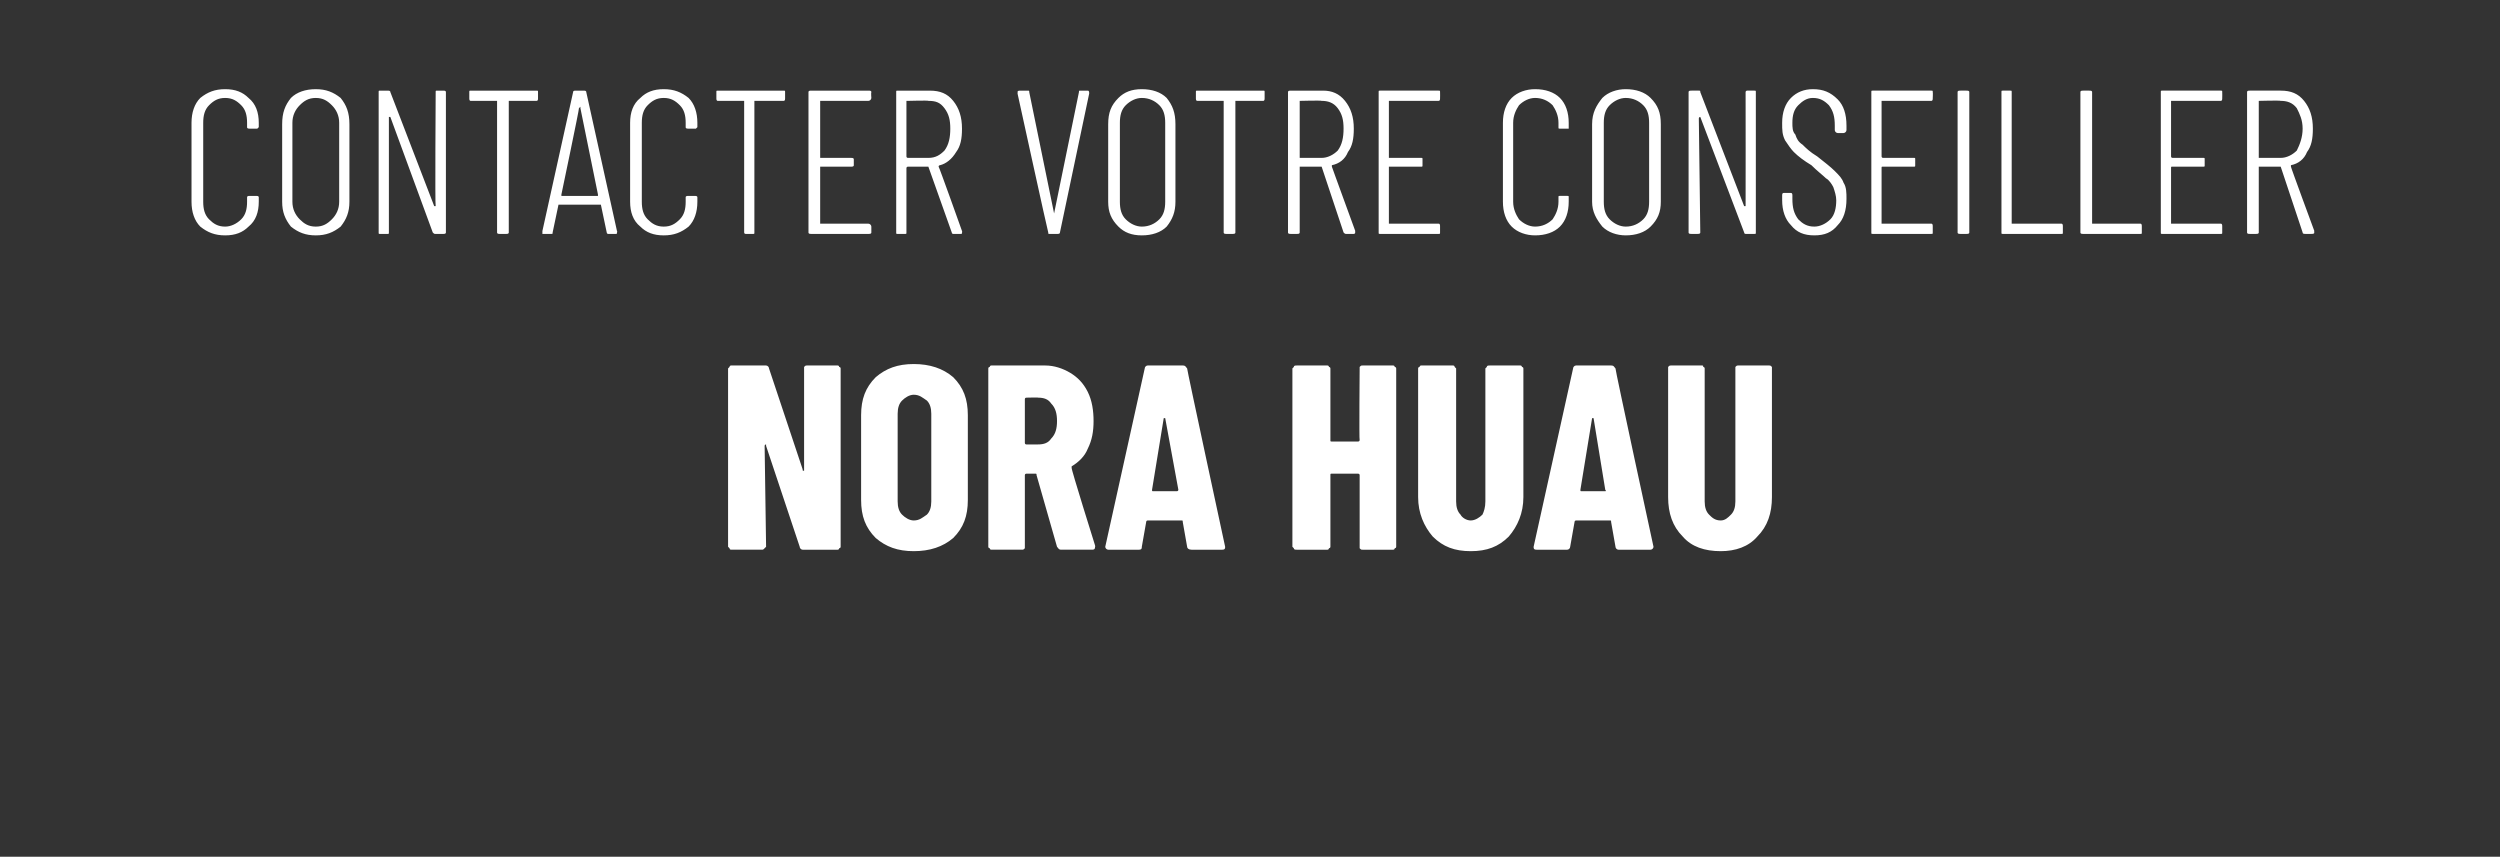
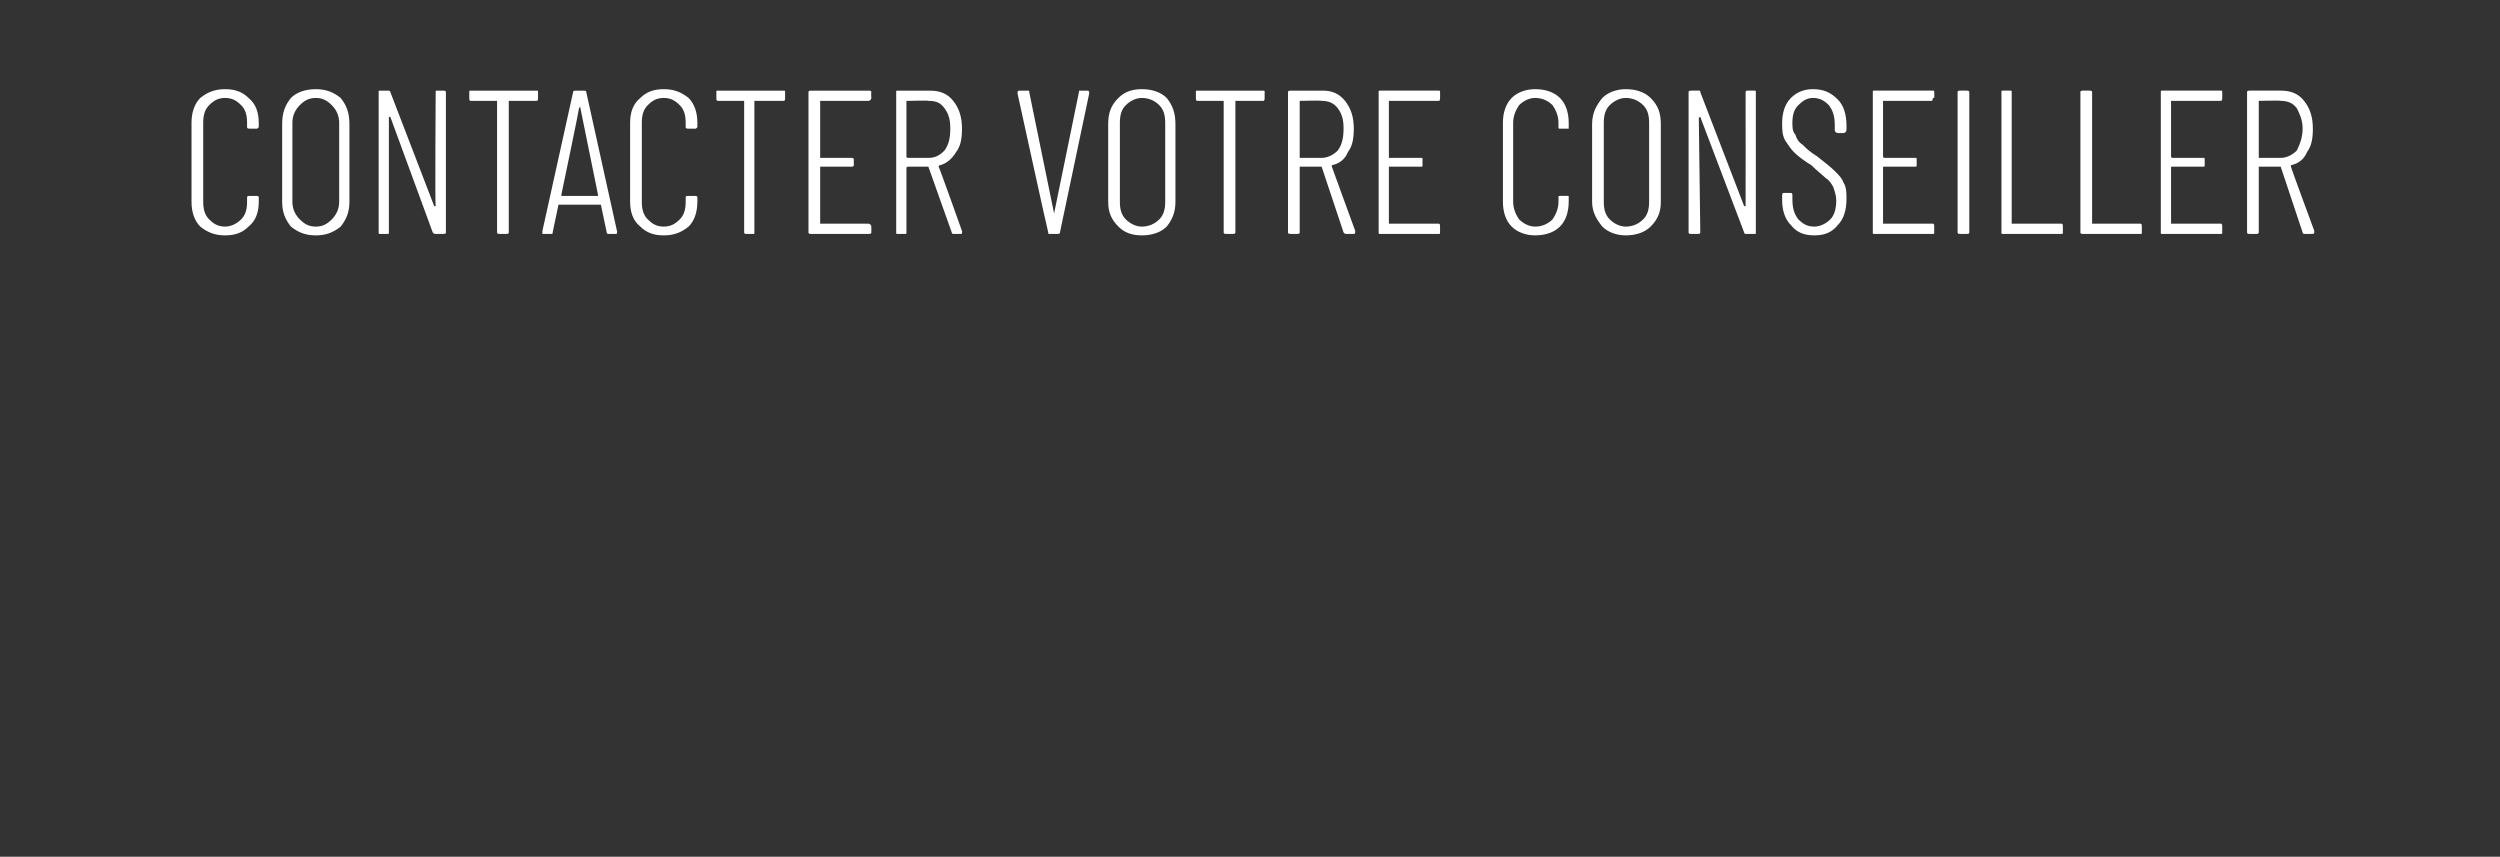
<svg xmlns="http://www.w3.org/2000/svg" version="1.1" width="171px" height="58.6px" viewBox="0 -2 171 58.6" style="top:-2px">
  <rect x="0" y="-2" width="171" height="58.6" fill="#333333" stroke="none" />
  <desc>contacter votre conseiller NORA HUAU</desc>
  <defs />
  <g id="Polygon64338">
-     <path d="m55 23.2c0 0 0-.1 0-.1c.1-.1.1-.1.2-.1c0 0 2.1 0 2.1 0c0 0 .1 0 .1.1c.1 0 .1.1.1.1c0 0 0 12.2 0 12.2c0 0 0 .1-.1.1c0 .1-.1.1-.1.1c0 0-2.4 0-2.4 0c-.1 0-.2-.1-.2-.2c0 0-2.3-6.9-2.3-6.9c0-.1 0-.1 0-.1c0 0-.1 0-.1.1c0 0 .1 6.9.1 6.9c0 0-.1.1-.1.1c-.1.1-.1.1-.2.1c0 0-2.1 0-2.1 0c0 0-.1 0-.1-.1c0 0-.1-.1-.1-.1c0 0 0-12.2 0-12.2c0 0 .1-.1.1-.1c0-.1.1-.1.1-.1c0 0 2.4 0 2.4 0c.1 0 .2.1.2.2c0 0 2.3 6.9 2.3 6.9c0 .1 0 .1.1.1c0 0 0 0 0-.1c0 .03 0-6.9 0-6.9c0 0-.02.02 0 0zm7.5 12.5c-1.1 0-1.9-.3-2.6-.9c-.7-.7-1-1.5-1-2.6c0 0 0-5.8 0-5.8c0-1.1.3-1.9 1-2.6c.7-.6 1.5-.9 2.6-.9c1.1 0 2 .3 2.7.9c.7.7 1 1.5 1 2.6c0 0 0 5.8 0 5.8c0 1.1-.3 1.9-1 2.6c-.7.6-1.6.9-2.7.9c0 0 0 0 0 0zm0-2.1c.4 0 .6-.2.9-.4c.2-.2.3-.5.3-.9c0 0 0-6 0-6c0-.4-.1-.7-.3-.9c-.3-.2-.5-.4-.9-.4c-.3 0-.6.2-.8.4c-.2.2-.3.5-.3.9c0 0 0 6 0 6c0 .4.1.7.3.9c.2.2.5.4.8.4c0 0 0 0 0 0zm10.1 2c-.2 0-.2-.1-.3-.2c0 0-1.4-4.9-1.4-4.9c0-.1 0-.1-.1-.1c0 0-.6 0-.6 0c0 0-.1 0-.1.1c0 0 0 4.9 0 4.9c0 0 0 .1 0 .1c-.1.1-.1.1-.2.1c0 0-2.1 0-2.1 0c0 0-.1 0-.1-.1c-.1 0-.1-.1-.1-.1c0 0 0-12.2 0-12.2c0 0 0-.1.1-.1c0-.1.1-.1.1-.1c0 0 3.7 0 3.7 0c.6 0 1.2.2 1.7.5c.5.3.9.7 1.2 1.3c.3.6.4 1.3.4 2c0 .7-.1 1.3-.4 1.9c-.2.5-.6.9-1.1 1.2c0 0 0 .1 0 .1c-.1 0-.1 0 0 0c-.05.04 1.6 5.3 1.6 5.3c0 0 .03.12 0 .1c0 .1 0 .2-.2.2c.03 0-2.1 0-2.1 0c0 0-.03 0 0 0zm-2.4-10.4c0 0-.1 0-.1.1c0 0 0 3 0 3c0 .1.1.1.1.1c0 0 .8 0 .8 0c.4 0 .7-.1.9-.4c.3-.3.4-.7.4-1.2c0-.5-.1-.9-.4-1.2c-.2-.3-.5-.4-.9-.4c.04-.02-.8 0-.8 0c0 0 .03-.02 0 0zm11.3 10.4c-.2 0-.3-.1-.3-.2c0 0-.3-1.7-.3-1.7c0-.1 0-.1-.1-.1c0 0-2.3 0-2.3 0c0 0-.1 0-.1.1c0 0-.3 1.7-.3 1.7c0 .1 0 .2-.2.2c0 0-2.1 0-2.1 0c-.1 0-.2-.1-.2-.2c0 0 2.7-12.2 2.7-12.2c0-.1.1-.2.2-.2c0 0 2.4 0 2.4 0c.2 0 .2.1.3.2c-.03 0 2.6 12.2 2.6 12.2c0 0 .02.04 0 0c0 .1 0 .2-.2.2c.02 0-2.1 0-2.1 0c0 0-.04 0 0 0zm-2.7-4.1c0 .1 0 .1.1.1c0 0 1.6 0 1.6 0c0 0 .1 0 .1-.1c0 0-.9-4.9-.9-4.9c0 0 0 0 0 0c-.1 0-.1 0-.1 0c0 .02-.8 4.9-.8 4.9c0 0 0 .03 0 0zm14.2-8.3c0 0 0-.1 0-.1c.1-.1.1-.1.2-.1c0 0 2.1 0 2.1 0c0 0 .1 0 .1.1c.1 0 .1.1.1.1c0 0 0 12.2 0 12.2c0 0 0 .1-.1.1c0 .1-.1.1-.1.1c0 0-2.1 0-2.1 0c-.1 0-.1 0-.2-.1c0 0 0-.1 0-.1c0 0 0-4.9 0-4.9c0-.1-.1-.1-.1-.1c0 0-1.8 0-1.8 0c-.1 0-.1 0-.1.1c0 0 0 4.9 0 4.9c0 0 0 .1-.1.1c0 .1-.1.1-.1.1c0 0-2.1 0-2.1 0c-.1 0-.2 0-.2-.1c0 0-.1-.1-.1-.1c0 0 0-12.2 0-12.2c0 0 .1-.1.1-.1c0-.1.1-.1.2-.1c0 0 2.1 0 2.1 0c0 0 .1 0 .1.1c.1 0 .1.1.1.1c0 0 0 4.9 0 4.9c0 .1 0 .1.1.1c0 0 1.8 0 1.8 0c0 0 .1 0 .1-.1c-.04.01 0-4.9 0-4.9c0 0-.04.02 0 0zm7.6 12.5c-1.1 0-1.9-.3-2.6-1c-.6-.7-1-1.6-1-2.7c0 0 0-8.8 0-8.8c0 0 0-.1.1-.1c0-.1.1-.1.1-.1c0 0 2.2 0 2.2 0c0 0 .1 0 .1.1c0 0 .1.1.1.1c0 0 0 9.1 0 9.1c0 .4.1.7.3.9c.1.2.4.4.7.4c.3 0 .6-.2.8-.4c.1-.2.2-.5.2-.9c0 0 0-9.1 0-9.1c0 0 .1-.1.1-.1c0-.1.1-.1.2-.1c0 0 2.1 0 2.1 0c0 0 .1 0 .1.1c.1 0 .1.1.1.1c0 0 0 8.8 0 8.8c0 1.1-.4 2-1 2.7c-.7.7-1.5 1-2.6 1c0 0 0 0 0 0zm10.1-.1c-.1 0-.2-.1-.2-.2c0 0-.3-1.7-.3-1.7c0-.1 0-.1-.1-.1c0 0-2.3 0-2.3 0c0 0-.1 0-.1.1c0 0-.3 1.7-.3 1.7c0 .1-.1.2-.2.2c0 0-2.1 0-2.1 0c-.2 0-.2-.1-.2-.2c0 0 2.7-12.2 2.7-12.2c0-.1.1-.2.2-.2c0 0 2.4 0 2.4 0c.2 0 .2.1.3.2c-.04 0 2.6 12.2 2.6 12.2c0 0 0 .04 0 0c0 .1-.1.2-.2.2c0 0-2.2 0-2.2 0c0 0 .04 0 0 0zm-2.6-4.1c0 .1 0 .1.1.1c0 0 1.6 0 1.6 0c0 0 .1 0 0-.1c0 0-.8-4.9-.8-4.9c0 0 0 0-.1 0c0 0 0 0 0 0c-.01.02-.8 4.9-.8 4.9c0 0-.02.03 0 0zm9.6 4.2c-1.1 0-2-.3-2.6-1c-.7-.7-1-1.6-1-2.7c0 0 0-8.8 0-8.8c0 0 0-.1 0-.1c.1-.1.1-.1.2-.1c0 0 2.1 0 2.1 0c.1 0 .1 0 .1.1c.1 0 .1.1.1.1c0 0 0 9.1 0 9.1c0 .4.1.7.3.9c.2.2.4.4.8.4c.3 0 .5-.2.7-.4c.2-.2.3-.5.3-.9c0 0 0-9.1 0-9.1c0 0 0-.1 0-.1c.1-.1.1-.1.2-.1c0 0 2.1 0 2.1 0c.1 0 .1 0 .2.1c0 0 0 .1 0 .1c0 0 0 8.8 0 8.8c0 1.1-.3 2-1 2.7c-.6.7-1.5 1-2.5 1c0 0 0 0 0 0z" stroke="none" fill="#fff" />
-   </g>
+     </g>
  <g id="Polygon64337">
-     <path d="m15.4 14.1c-.7 0-1.2-.2-1.7-.6c-.4-.4-.6-1-.6-1.7c0 0 0-5.4 0-5.4c0-.7.2-1.3.6-1.7c.5-.4 1-.6 1.7-.6c.7 0 1.2.2 1.6.6c.5.4.7 1 .7 1.7c0 0 0 .3 0 .3c0 0 0 0-.1.1c0 0 0 0-.1 0c0 0-.4 0-.4 0c-.1 0-.2 0-.2-.1c0 0 0-.3 0-.3c0-.5-.1-.9-.4-1.2c-.3-.3-.6-.5-1.1-.5c-.5 0-.8.2-1.1.5c-.3.3-.4.7-.4 1.2c0 0 0 5.4 0 5.4c0 .5.1.9.4 1.2c.3.3.6.5 1.1.5c.4 0 .8-.2 1.1-.5c.3-.3.4-.7.4-1.2c0 0 0-.3 0-.3c0-.1.1-.1.2-.1c0 0 .4 0 .4 0c.1 0 .2 0 .2.1c0 0 0 .3 0 .3c0 .7-.2 1.3-.7 1.7c-.4.4-.9.6-1.6.6c0 0 0 0 0 0zm6.2 0c-.7 0-1.2-.2-1.7-.6c-.4-.5-.6-1-.6-1.7c0 0 0-5.3 0-5.3c0-.8.2-1.3.6-1.8c.4-.4 1-.6 1.7-.6c.7 0 1.2.2 1.7.6c.4.5.6 1 .6 1.8c0 0 0 5.3 0 5.3c0 .7-.2 1.2-.6 1.7c-.5.4-1 .6-1.7.6c0 0 0 0 0 0zm0-.6c.5 0 .8-.2 1.1-.5c.3-.3.5-.7.5-1.2c0 0 0-5.4 0-5.4c0-.5-.2-.9-.5-1.2c-.3-.3-.6-.5-1.1-.5c-.5 0-.8.2-1.1.5c-.3.3-.5.7-.5 1.2c0 0 0 5.4 0 5.4c0 .5.2.9.5 1.2c.3.3.6.5 1.1.5c0 0 0 0 0 0zm8.2-9.2c0-.1 0-.1.1-.1c0 0 .4 0 .4 0c.1 0 .2 0 .2.1c0 0 0 9.6 0 9.6c0 .1-.1.1-.2.1c0 0-.5 0-.5 0c-.1 0-.1 0-.2-.1c0 0-2.9-7.9-2.9-7.9c-.1 0-.1 0-.1 0c0 0 0 0 0 .1c0 0 0 7.8 0 7.8c0 .1 0 .1-.1.1c0 0-.5 0-.5 0c-.1 0-.1 0-.1-.1c0 0 0-9.6 0-9.6c0-.1 0-.1.1-.1c0 0 .5 0 .5 0c.1 0 .2 0 .2.1c0 0 3 7.8 3 7.8c0 0 0 0 0 0c0 0 .1 0 .1 0c-.05 0 0-7.8 0-7.8c0 0-.05.04 0 0zm6.9-.1c.1 0 .1 0 .1.1c0 0 0 .4 0 .4c0 .1 0 .2-.1.2c0 0-1.9 0-1.9 0c0 0 0 0 0 0c0 0 0 9 0 9c0 .1-.1.1-.2.1c0 0-.4 0-.4 0c-.1 0-.2 0-.2-.1c0 0 0-9 0-9c0 0 0 0 0 0c0 0-1.8 0-1.8 0c-.1 0-.1-.1-.1-.2c0 0 0-.4 0-.4c0-.1 0-.1.1-.1c.03 0 4.5 0 4.5 0c0 0 0 0 0 0zm4.9 9.8c0 0-.1 0-.1-.1c0 0-.4-1.9-.4-1.9c0 0 0 0 0 0c0 0 0 0-.1 0c0 0-2.7 0-2.7 0c0 0 0 0-.1 0c0 0 0 0 0 0c0 0-.4 1.9-.4 1.9c0 .1 0 .1-.1.1c0 0-.5 0-.5 0c0 0-.1 0-.1 0c0-.1 0-.1 0-.2c0 0 2.1-9.5 2.1-9.5c0-.1.1-.1.2-.1c0 0 .5 0 .5 0c.1 0 .2 0 .2.1c0 .03 2.1 9.5 2.1 9.5c0 0 .04.07 0 .1c0 .1 0 .1-.1.1c.02 0-.5 0-.5 0c0 0 .04 0 0 0zm-3.2-2.7c0 0 0 .1 0 .1c0 0 2.5 0 2.5 0c0 0 0-.1 0-.1c0 0-1.2-5.9-1.2-5.9c0 0 0-.1 0-.1c0 0-.1.1-.1.1c.04-.01-1.2 5.9-1.2 5.9c0 0-.02.01 0 0zm7 2.8c-.7 0-1.2-.2-1.6-.6c-.5-.4-.7-1-.7-1.7c0 0 0-5.4 0-5.4c0-.7.2-1.3.7-1.7c.4-.4.9-.6 1.6-.6c.7 0 1.2.2 1.7.6c.4.4.6 1 .6 1.7c0 0 0 .3 0 .3c0 0 0 0-.1.1c0 0 0 0-.1 0c0 0-.4 0-.4 0c-.1 0-.2 0-.2-.1c0 0 0-.3 0-.3c0-.5-.1-.9-.4-1.2c-.3-.3-.6-.5-1.1-.5c-.5 0-.8.2-1.1.5c-.3.3-.4.7-.4 1.2c0 0 0 5.4 0 5.4c0 .5.1.9.4 1.2c.3.3.6.5 1.1.5c.5 0 .8-.2 1.1-.5c.3-.3.4-.7.4-1.2c0 0 0-.3 0-.3c0-.1.1-.1.2-.1c0 0 .4 0 .4 0c.1 0 .2 0 .2.1c0 0 0 .3 0 .3c0 .7-.2 1.3-.6 1.7c-.5.4-1 .6-1.7.6c0 0 0 0 0 0zm8.2-9.9c.1 0 .1 0 .1.1c0 0 0 .4 0 .4c0 .1 0 .2-.1.2c0 0-1.9 0-1.9 0c0 0-.1 0-.1 0c0 0 0 9 0 9c0 .1 0 .1-.1.1c0 0-.5 0-.5 0c0 0-.1 0-.1-.1c0 0 0-9 0-9c0 0 0 0 0 0c0 0-1.8 0-1.8 0c-.1 0-.1-.1-.1-.2c0 0 0-.4 0-.4c0-.1 0-.1.1-.1c0 0 4.5 0 4.5 0c0 0-.03 0 0 0zm6 .5c0 .1-.1.2-.2.2c0 0-3.3 0-3.3 0c0 0 0 0 0 0c0 0 0 3.8 0 3.8c0 0 0 .1 0 .1c0 0 2.1 0 2.1 0c.1 0 .2 0 .2.1c0 0 0 .4 0 .4c0 .1-.1.1-.2.1c0 0-2.1 0-2.1 0c0 0 0 0 0 .1c0 0 0 3.8 0 3.8c0 0 0 0 0 0c0 0 3.3 0 3.3 0c.1 0 .2.1.2.2c0 0 0 .4 0 .4c0 .1-.1.1-.2.1c0 0-3.9 0-3.9 0c-.1 0-.2 0-.2-.1c0 0 0-9.6 0-9.6c0-.1.1-.1.2-.1c0 0 3.9 0 3.9 0c.1 0 .2 0 .2.1c-.03.04 0 .4 0 .4c0 0-.03.02 0 0zm5.6 9.3c0 0-.1 0-.1-.1c0 0-1.6-4.5-1.6-4.5c0 0 0 0 0 0c0 0-1.4 0-1.4 0c0 0-.1 0-.1.1c0 0 0 4.4 0 4.4c0 .1 0 .1-.1.1c0 0-.5 0-.5 0c-.1 0-.1 0-.1-.1c0 0 0-9.6 0-9.6c0-.1 0-.1.1-.1c0 0 2.2 0 2.2 0c.7 0 1.2.2 1.6.7c.4.5.6 1.1.6 1.9c0 .7-.1 1.2-.4 1.6c-.3.5-.7.8-1.1.9c-.1 0-.1.1-.1.1c.03-.01 1.6 4.4 1.6 4.4c0 0 .03.1 0 .1c0 .1 0 .1-.1.1c0 0-.5 0-.5 0c0 0 .04 0 0 0zm-3.1-9.1c0 0-.1 0-.1 0c0 0 0 3.8 0 3.8c0 .1.1.1.1.1c0 0 1.4 0 1.4 0c.5 0 .8-.2 1.1-.5c.3-.4.4-.9.4-1.5c0-.6-.1-1-.4-1.4c-.3-.4-.6-.5-1.1-.5c.02-.04-1.4 0-1.4 0c0 0-.01-.04 0 0zm9.7 9.1c-.1 0-.1 0-.1-.1c-.03-.03-2.1-9.5-2.1-9.5c0 0 .02-.07 0-.1c0-.1.1-.1.2-.1c0 0 .5 0 .5 0c.1 0 .1 0 .1.1c0 0 1.7 8.3 1.7 8.3c0 0 0 0 0 0c0 0 0 0 0 0c0 0 1.7-8.3 1.7-8.3c0-.1 0-.1.1-.1c0 0 .5 0 .5 0c.1 0 .1.1.1.2c0 0-2 9.5-2 9.5c0 .1-.1.1-.2.1c.04 0-.5 0-.5 0c0 0 .02 0 0 0zm6.3.1c-.7 0-1.2-.2-1.6-.6c-.5-.5-.7-1-.7-1.7c0 0 0-5.3 0-5.3c0-.8.2-1.3.7-1.8c.4-.4.9-.6 1.6-.6c.7 0 1.3.2 1.7.6c.4.5.6 1 .6 1.8c0 0 0 5.3 0 5.3c0 .7-.2 1.2-.6 1.7c-.4.4-1 .6-1.7.6c0 0 0 0 0 0zm0-.6c.5 0 .9-.2 1.2-.5c.3-.3.4-.7.4-1.2c0 0 0-5.4 0-5.4c0-.5-.1-.9-.4-1.2c-.3-.3-.7-.5-1.2-.5c-.4 0-.8.2-1.1.5c-.3.3-.4.7-.4 1.2c0 0 0 5.4 0 5.4c0 .5.1.9.4 1.2c.3.3.7.5 1.1.5c0 0 0 0 0 0zm8.3-9.3c.1 0 .1 0 .1.1c0 0 0 .4 0 .4c0 .1 0 .2-.1.2c0 0-1.9 0-1.9 0c0 0 0 0 0 0c0 0 0 9 0 9c0 .1-.1.1-.2.1c0 0-.4 0-.4 0c-.1 0-.2 0-.2-.1c0 0 0-9 0-9c0 0 0 0 0 0c0 0-1.8 0-1.8 0c-.1 0-.1-.1-.1-.2c0 0 0-.4 0-.4c0-.1 0-.1.1-.1c.03 0 4.5 0 4.5 0c0 0 0 0 0 0zm5.7 9.8c-.1 0-.1 0-.2-.1c0 0-1.5-4.5-1.5-4.5c0 0 0 0-.1 0c0 0-1.4 0-1.4 0c0 0 0 0 0 .1c0 0 0 4.4 0 4.4c0 .1-.1.1-.2.1c0 0-.4 0-.4 0c-.1 0-.2 0-.2-.1c0 0 0-9.6 0-9.6c0-.1.1-.1.2-.1c0 0 2.2 0 2.2 0c.6 0 1.1.2 1.5.7c.4.5.6 1.1.6 1.9c0 .7-.1 1.2-.4 1.6c-.2.5-.6.8-1.1.9c0 0 0 .1 0 .1c-.01-.01 1.6 4.4 1.6 4.4c0 0-.02.1 0 .1c0 .1-.1.1-.1.1c-.04 0-.5 0-.5 0c0 0-.01 0 0 0zm-3.2-9.1c0 0 0 0 0 0c0 0 0 3.8 0 3.8c0 .1 0 .1 0 .1c0 0 1.5 0 1.5 0c.4 0 .8-.2 1.1-.5c.3-.4.4-.9.4-1.5c0-.6-.1-1-.4-1.4c-.3-.4-.7-.5-1.1-.5c-.03-.04-1.5 0-1.5 0c0 0 .04-.04 0 0zm9.6-.2c0 .1 0 .2-.1.2c0 0-3.4 0-3.4 0c0 0 0 0 0 0c0 0 0 3.8 0 3.8c0 0 0 .1 0 .1c0 0 2.2 0 2.2 0c.1 0 .1 0 .1.1c0 0 0 .4 0 .4c0 .1 0 .1-.1.1c0 0-2.2 0-2.2 0c0 0 0 0 0 .1c0 0 0 3.8 0 3.8c0 0 0 0 0 0c0 0 3.4 0 3.4 0c.1 0 .1.1.1.2c0 0 0 .4 0 .4c0 .1 0 .1-.1.1c0 0-4 0-4 0c-.1 0-.1 0-.1-.1c0 0 0-9.6 0-9.6c0-.1 0-.1.1-.1c0 0 4 0 4 0c.1 0 .1 0 .1.1c.01.04 0 .4 0 .4c0 0 .01.02 0 0zm6.5 9.4c-.6 0-1.2-.2-1.6-.6c-.4-.4-.6-1-.6-1.7c0 0 0-5.4 0-5.4c0-.7.2-1.3.6-1.7c.4-.4 1-.6 1.6-.6c.7 0 1.3.2 1.7.6c.4.4.6 1 .6 1.7c0 0 0 .3 0 .3c0 0 0 0 0 .1c0 0-.1 0-.1 0c0 0-.5 0-.5 0c-.1 0-.1 0-.1-.1c0 0 0-.3 0-.3c0-.5-.2-.9-.4-1.2c-.3-.3-.7-.5-1.2-.5c-.4 0-.8.2-1.1.5c-.2.3-.4.7-.4 1.2c0 0 0 5.4 0 5.4c0 .5.2.9.4 1.2c.3.3.7.5 1.1.5c.5 0 .9-.2 1.2-.5c.2-.3.4-.7.4-1.2c0 0 0-.3 0-.3c0-.1 0-.1.1-.1c0 0 .5 0 .5 0c.1 0 .1 0 .1.1c0 0 0 .3 0 .3c0 .7-.2 1.3-.6 1.7c-.4.4-1 .6-1.7.6c0 0 0 0 0 0zm6.2 0c-.6 0-1.2-.2-1.6-.6c-.4-.5-.7-1-.7-1.7c0 0 0-5.3 0-5.3c0-.8.3-1.3.7-1.8c.4-.4 1-.6 1.6-.6c.7 0 1.3.2 1.7.6c.5.5.7 1 .7 1.8c0 0 0 5.3 0 5.3c0 .7-.2 1.2-.7 1.7c-.4.4-1 .6-1.7.6c0 0 0 0 0 0zm0-.6c.5 0 .9-.2 1.2-.5c.3-.3.4-.7.4-1.2c0 0 0-5.4 0-5.4c0-.5-.1-.9-.4-1.2c-.3-.3-.7-.5-1.2-.5c-.4 0-.8.2-1.1.5c-.3.3-.4.7-.4 1.2c0 0 0 5.4 0 5.4c0 .5.1.9.4 1.2c.3.3.7.5 1.1.5c0 0 0 0 0 0zm8.2-9.2c0-.1.1-.1.1-.1c0 0 .5 0 .5 0c.1 0 .1 0 .1.1c0 0 0 9.6 0 9.6c0 .1 0 .1-.1.1c0 0-.6 0-.6 0c0 0-.1 0-.1-.1c0 0-3-7.9-3-7.9c0 0 0 0 0 0c0 0-.1 0-.1.1c0 0 .1 7.8.1 7.8c0 .1-.1.1-.2.1c0 0-.4 0-.4 0c-.1 0-.2 0-.2-.1c0 0 0-9.6 0-9.6c0-.1.1-.1.2-.1c0 0 .5 0 .5 0c.1 0 .1 0 .1.1c0 0 3 7.8 3 7.8c0 0 .1 0 .1 0c0 0 0 0 0 0c.01 0 0-7.8 0-7.8c0 0 .01.04 0 0zm4.7 9.8c-.7 0-1.2-.2-1.6-.7c-.4-.4-.6-1-.6-1.7c0 0 0-.3 0-.3c0-.1 0-.2.1-.2c0 0 .5 0 .5 0c.1 0 .1.1.1.2c0 0 0 .2 0 .2c0 .6.1 1 .4 1.4c.3.3.6.5 1.1.5c.4 0 .8-.2 1.1-.5c.3-.3.4-.8.4-1.3c0-.3-.1-.6-.2-.9c-.1-.2-.3-.5-.5-.6c-.2-.2-.6-.5-1-.9c-.5-.3-.9-.6-1.2-.9c-.2-.2-.4-.5-.6-.8c-.2-.4-.2-.7-.2-1.2c0-.7.2-1.3.6-1.7c.4-.4.9-.6 1.5-.6c.7 0 1.2.2 1.7.7c.4.4.6 1 .6 1.8c0 0 0 .3 0 .3c0 .1-.1.2-.2.2c0 0-.4 0-.4 0c-.1 0-.2-.1-.2-.2c0 0 0-.3 0-.3c0-.6-.1-1-.4-1.4c-.3-.3-.6-.5-1.1-.5c-.4 0-.7.2-1 .5c-.3.3-.4.7-.4 1.2c0 .3 0 .6.2.8c.1.3.2.5.5.7c.2.2.5.5 1 .8c.5.4.9.7 1.2 1c.3.3.5.5.6.8c.2.3.2.7.2 1.1c0 .8-.2 1.4-.6 1.8c-.4.5-.9.7-1.6.7c0 0 0 0 0 0zm8.1-9.4c0 .1 0 .2-.1.2c0 0-3.3 0-3.3 0c-.1 0-.1 0-.1 0c0 0 0 3.8 0 3.8c0 0 0 .1.1.1c0 0 2.1 0 2.1 0c.1 0 .1 0 .1.1c0 0 0 .4 0 .4c0 .1 0 .1-.1.1c0 0-2.1 0-2.1 0c-.1 0-.1 0-.1.1c0 0 0 3.8 0 3.8c0 0 0 0 .1 0c0 0 3.3 0 3.3 0c.1 0 .1.1.1.2c0 0 0 .4 0 .4c0 .1 0 .1-.1.1c0 0-4 0-4 0c-.1 0-.1 0-.1-.1c0 0 0-9.6 0-9.6c0-.1 0-.1.1-.1c0 0 4 0 4 0c.1 0 .1 0 .1.1c.02.04 0 .4 0 .4c0 0 .02.02 0 0zm1.9 9.3c-.1 0-.2 0-.2-.1c0 0 0-9.6 0-9.6c0-.1.1-.1.2-.1c0 0 .4 0 .4 0c.1 0 .2 0 .2.1c0 0 0 9.6 0 9.6c0 .1-.1.1-.2.1c.04 0-.4 0-.4 0c0 0-.02 0 0 0zm2.9 0c-.1 0-.1 0-.1-.1c0 0 0-9.6 0-9.6c0-.1 0-.1.1-.1c0 0 .5 0 .5 0c.1 0 .1 0 .1.1c0 0 0 9 0 9c0 0 .1 0 .1 0c0 0 3.3 0 3.3 0c.1 0 .1.1.1.2c0 0 0 .4 0 .4c0 .1 0 .1-.1.1c-.03 0-4 0-4 0c0 0 .03 0 0 0zm5.5 0c-.1 0-.2 0-.2-.1c0 0 0-9.6 0-9.6c0-.1.1-.1.2-.1c0 0 .4 0 .4 0c.1 0 .2 0 .2.1c0 0 0 9 0 9c0 0 0 0 0 0c0 0 3.3 0 3.3 0c.1 0 .1.1.1.2c0 0 0 .4 0 .4c0 .1 0 .1-.1.1c0 0-3.9 0-3.9 0c0 0-.03 0 0 0zm9.5-9.3c0 .1 0 .2-.1.2c0 0-3.3 0-3.3 0c-.1 0-.1 0-.1 0c0 0 0 3.8 0 3.8c0 0 0 .1.1.1c0 0 2.1 0 2.1 0c.1 0 .1 0 .1.1c0 0 0 .4 0 .4c0 .1 0 .1-.1.1c0 0-2.1 0-2.1 0c-.1 0-.1 0-.1.1c0 0 0 3.8 0 3.8c0 0 0 0 .1 0c0 0 3.3 0 3.3 0c.1 0 .1.1.1.2c0 0 0 .4 0 .4c0 .1 0 .1-.1.1c0 0-4 0-4 0c-.1 0-.1 0-.1-.1c0 0 0-9.6 0-9.6c0-.1 0-.1.1-.1c0 0 4 0 4 0c.1 0 .1 0 .1.1c.01.04 0 .4 0 .4c0 0 .01.02 0 0zm5.7 9.3c-.1 0-.2 0-.2-.1c0 0-1.5-4.5-1.5-4.5c0 0-.1 0-.1 0c0 0-1.4 0-1.4 0c0 0 0 0 0 .1c0 0 0 4.4 0 4.4c0 .1-.1.1-.2.1c0 0-.4 0-.4 0c-.1 0-.2 0-.2-.1c0 0 0-9.6 0-9.6c0-.1.1-.1.2-.1c0 0 2.1 0 2.1 0c.7 0 1.2.2 1.6.7c.4.5.6 1.1.6 1.9c0 .7-.1 1.2-.4 1.6c-.2.5-.6.8-1.1.9c0 0 0 .1 0 .1c-.03-.01 1.6 4.4 1.6 4.4c0 0-.03.1 0 .1c0 .1-.1.1-.2.1c.04 0-.4 0-.4 0c0 0-.02 0 0 0zm-3.2-9.1c0 0 0 0 0 0c0 0 0 3.8 0 3.8c0 .1 0 .1 0 .1c0 0 1.5 0 1.5 0c.4 0 .8-.2 1.1-.5c.2-.4.4-.9.4-1.5c0-.6-.2-1-.4-1.4c-.3-.4-.7-.5-1.1-.5c-.04-.04-1.5 0-1.5 0c0 0 .03-.04 0 0z" stroke="none" fill="#fff" />
+     <path d="m15.4 14.1c-.7 0-1.2-.2-1.7-.6c-.4-.4-.6-1-.6-1.7c0 0 0-5.4 0-5.4c0-.7.2-1.3.6-1.7c.5-.4 1-.6 1.7-.6c.7 0 1.2.2 1.6.6c.5.4.7 1 .7 1.7c0 0 0 .3 0 .3c0 0 0 0-.1.1c0 0 0 0-.1 0c0 0-.4 0-.4 0c-.1 0-.2 0-.2-.1c0 0 0-.3 0-.3c0-.5-.1-.9-.4-1.2c-.3-.3-.6-.5-1.1-.5c-.5 0-.8.2-1.1.5c-.3.3-.4.7-.4 1.2c0 0 0 5.4 0 5.4c0 .5.1.9.4 1.2c.3.3.6.5 1.1.5c.4 0 .8-.2 1.1-.5c.3-.3.4-.7.4-1.2c0 0 0-.3 0-.3c0-.1.1-.1.2-.1c0 0 .4 0 .4 0c.1 0 .2 0 .2.1c0 0 0 .3 0 .3c0 .7-.2 1.3-.7 1.7c-.4.4-.9.6-1.6.6c0 0 0 0 0 0zm6.2 0c-.7 0-1.2-.2-1.7-.6c-.4-.5-.6-1-.6-1.7c0 0 0-5.3 0-5.3c0-.8.2-1.3.6-1.8c.4-.4 1-.6 1.7-.6c.7 0 1.2.2 1.7.6c.4.5.6 1 .6 1.8c0 0 0 5.3 0 5.3c0 .7-.2 1.2-.6 1.7c-.5.4-1 .6-1.7.6c0 0 0 0 0 0zm0-.6c.5 0 .8-.2 1.1-.5c.3-.3.5-.7.5-1.2c0 0 0-5.4 0-5.4c0-.5-.2-.9-.5-1.2c-.3-.3-.6-.5-1.1-.5c-.5 0-.8.2-1.1.5c-.3.3-.5.7-.5 1.2c0 0 0 5.4 0 5.4c0 .5.2.9.5 1.2c.3.3.6.5 1.1.5c0 0 0 0 0 0zm8.2-9.2c0-.1 0-.1.1-.1c0 0 .4 0 .4 0c.1 0 .2 0 .2.1c0 0 0 9.6 0 9.6c0 .1-.1.1-.2.1c0 0-.5 0-.5 0c-.1 0-.1 0-.2-.1c0 0-2.9-7.9-2.9-7.9c-.1 0-.1 0-.1 0c0 0 0 0 0 .1c0 0 0 7.8 0 7.8c0 .1 0 .1-.1.1c0 0-.5 0-.5 0c-.1 0-.1 0-.1-.1c0 0 0-9.6 0-9.6c0-.1 0-.1.1-.1c0 0 .5 0 .5 0c.1 0 .2 0 .2.1c0 0 3 7.8 3 7.8c0 0 0 0 0 0c0 0 .1 0 .1 0c-.05 0 0-7.8 0-7.8c0 0-.05.04 0 0zm6.9-.1c.1 0 .1 0 .1.1c0 0 0 .4 0 .4c0 .1 0 .2-.1.2c0 0-1.9 0-1.9 0c0 0 0 0 0 0c0 0 0 9 0 9c0 .1-.1.1-.2.1c0 0-.4 0-.4 0c-.1 0-.2 0-.2-.1c0 0 0-9 0-9c0 0 0 0 0 0c0 0-1.8 0-1.8 0c-.1 0-.1-.1-.1-.2c0 0 0-.4 0-.4c0-.1 0-.1.1-.1c.03 0 4.5 0 4.5 0c0 0 0 0 0 0zm4.9 9.8c0 0-.1 0-.1-.1c0 0-.4-1.9-.4-1.9c0 0 0 0 0 0c0 0 0 0-.1 0c0 0-2.7 0-2.7 0c0 0 0 0-.1 0c0 0 0 0 0 0c0 0-.4 1.9-.4 1.9c0 .1 0 .1-.1.1c0 0-.5 0-.5 0c0 0-.1 0-.1 0c0-.1 0-.1 0-.2c0 0 2.1-9.5 2.1-9.5c0-.1.1-.1.2-.1c0 0 .5 0 .5 0c.1 0 .2 0 .2.1c0 .03 2.1 9.5 2.1 9.5c0 0 .04.07 0 .1c0 .1 0 .1-.1.1c.02 0-.5 0-.5 0c0 0 .04 0 0 0zm-3.2-2.7c0 0 0 .1 0 .1c0 0 2.5 0 2.5 0c0 0 0-.1 0-.1c0 0-1.2-5.9-1.2-5.9c0 0 0-.1 0-.1c0 0-.1.1-.1.1c.04-.01-1.2 5.9-1.2 5.9c0 0-.02.01 0 0zm7 2.8c-.7 0-1.2-.2-1.6-.6c-.5-.4-.7-1-.7-1.7c0 0 0-5.4 0-5.4c0-.7.2-1.3.7-1.7c.4-.4.9-.6 1.6-.6c.7 0 1.2.2 1.7.6c.4.4.6 1 .6 1.7c0 0 0 .3 0 .3c0 0 0 0-.1.1c0 0 0 0-.1 0c0 0-.4 0-.4 0c-.1 0-.2 0-.2-.1c0 0 0-.3 0-.3c0-.5-.1-.9-.4-1.2c-.3-.3-.6-.5-1.1-.5c-.5 0-.8.2-1.1.5c-.3.3-.4.7-.4 1.2c0 0 0 5.4 0 5.4c0 .5.1.9.4 1.2c.3.3.6.5 1.1.5c.5 0 .8-.2 1.1-.5c.3-.3.4-.7.4-1.2c0 0 0-.3 0-.3c0-.1.1-.1.2-.1c0 0 .4 0 .4 0c.1 0 .2 0 .2.1c0 0 0 .3 0 .3c0 .7-.2 1.3-.6 1.7c-.5.4-1 .6-1.7.6c0 0 0 0 0 0zm8.2-9.9c.1 0 .1 0 .1.1c0 0 0 .4 0 .4c0 .1 0 .2-.1.2c0 0-1.9 0-1.9 0c0 0-.1 0-.1 0c0 0 0 9 0 9c0 .1 0 .1-.1.1c0 0-.5 0-.5 0c0 0-.1 0-.1-.1c0 0 0-9 0-9c0 0 0 0 0 0c0 0-1.8 0-1.8 0c-.1 0-.1-.1-.1-.2c0 0 0-.4 0-.4c0-.1 0-.1.1-.1c0 0 4.5 0 4.5 0c0 0-.03 0 0 0zm6 .5c0 .1-.1.2-.2.2c0 0-3.3 0-3.3 0c0 0 0 0 0 0c0 0 0 3.8 0 3.8c0 0 0 .1 0 .1c0 0 2.1 0 2.1 0c.1 0 .2 0 .2.1c0 0 0 .4 0 .4c0 .1-.1.1-.2.1c0 0-2.1 0-2.1 0c0 0 0 0 0 .1c0 0 0 3.8 0 3.8c0 0 0 0 0 0c0 0 3.3 0 3.3 0c.1 0 .2.1.2.2c0 0 0 .4 0 .4c0 .1-.1.1-.2.1c0 0-3.9 0-3.9 0c-.1 0-.2 0-.2-.1c0 0 0-9.6 0-9.6c0-.1.1-.1.2-.1c0 0 3.9 0 3.9 0c.1 0 .2 0 .2.1c-.03.04 0 .4 0 .4c0 0-.03.02 0 0zm5.6 9.3c0 0-.1 0-.1-.1c0 0-1.6-4.5-1.6-4.5c0 0 0 0 0 0c0 0-1.4 0-1.4 0c0 0-.1 0-.1.1c0 0 0 4.4 0 4.4c0 .1 0 .1-.1.1c0 0-.5 0-.5 0c-.1 0-.1 0-.1-.1c0 0 0-9.6 0-9.6c0-.1 0-.1.1-.1c0 0 2.2 0 2.2 0c.7 0 1.2.2 1.6.7c.4.5.6 1.1.6 1.9c0 .7-.1 1.2-.4 1.6c-.3.5-.7.8-1.1.9c-.1 0-.1.1-.1.1c.03-.01 1.6 4.4 1.6 4.4c0 0 .03.1 0 .1c0 .1 0 .1-.1.1c0 0-.5 0-.5 0c0 0 .04 0 0 0zm-3.1-9.1c0 0-.1 0-.1 0c0 0 0 3.8 0 3.8c0 .1.1.1.1.1c0 0 1.4 0 1.4 0c.5 0 .8-.2 1.1-.5c.3-.4.4-.9.4-1.5c0-.6-.1-1-.4-1.4c-.3-.4-.6-.5-1.1-.5c.02-.04-1.4 0-1.4 0c0 0-.01-.04 0 0zm9.7 9.1c-.1 0-.1 0-.1-.1c-.03-.03-2.1-9.5-2.1-9.5c0 0 .02-.07 0-.1c0-.1.1-.1.2-.1c0 0 .5 0 .5 0c.1 0 .1 0 .1.1c0 0 1.7 8.3 1.7 8.3c0 0 0 0 0 0c0 0 0 0 0 0c0 0 1.7-8.3 1.7-8.3c0-.1 0-.1.1-.1c0 0 .5 0 .5 0c.1 0 .1.1.1.2c0 0-2 9.5-2 9.5c0 .1-.1.1-.2.1c.04 0-.5 0-.5 0c0 0 .02 0 0 0zm6.3.1c-.7 0-1.2-.2-1.6-.6c-.5-.5-.7-1-.7-1.7c0 0 0-5.3 0-5.3c0-.8.2-1.3.7-1.8c.4-.4.9-.6 1.6-.6c.7 0 1.3.2 1.7.6c.4.5.6 1 .6 1.8c0 0 0 5.3 0 5.3c0 .7-.2 1.2-.6 1.7c-.4.4-1 .6-1.7.6c0 0 0 0 0 0zm0-.6c.5 0 .9-.2 1.2-.5c.3-.3.4-.7.4-1.2c0 0 0-5.4 0-5.4c0-.5-.1-.9-.4-1.2c-.3-.3-.7-.5-1.2-.5c-.4 0-.8.2-1.1.5c-.3.3-.4.7-.4 1.2c0 0 0 5.4 0 5.4c0 .5.1.9.4 1.2c.3.3.7.5 1.1.5c0 0 0 0 0 0zm8.3-9.3c.1 0 .1 0 .1.1c0 0 0 .4 0 .4c0 .1 0 .2-.1.2c0 0-1.9 0-1.9 0c0 0 0 0 0 0c0 0 0 9 0 9c0 .1-.1.1-.2.1c0 0-.4 0-.4 0c-.1 0-.2 0-.2-.1c0 0 0-9 0-9c0 0 0 0 0 0c0 0-1.8 0-1.8 0c-.1 0-.1-.1-.1-.2c0 0 0-.4 0-.4c0-.1 0-.1.1-.1c.03 0 4.5 0 4.5 0c0 0 0 0 0 0zm5.7 9.8c-.1 0-.1 0-.2-.1c0 0-1.5-4.5-1.5-4.5c0 0 0 0-.1 0c0 0-1.4 0-1.4 0c0 0 0 0 0 .1c0 0 0 4.4 0 4.4c0 .1-.1.1-.2.1c0 0-.4 0-.4 0c-.1 0-.2 0-.2-.1c0 0 0-9.6 0-9.6c0-.1.1-.1.2-.1c0 0 2.2 0 2.2 0c.6 0 1.1.2 1.5.7c.4.5.6 1.1.6 1.9c0 .7-.1 1.2-.4 1.6c-.2.5-.6.8-1.1.9c0 0 0 .1 0 .1c-.01-.01 1.6 4.4 1.6 4.4c0 0-.02.1 0 .1c0 .1-.1.1-.1.1c-.04 0-.5 0-.5 0c0 0-.01 0 0 0zm-3.2-9.1c0 0 0 0 0 0c0 0 0 3.8 0 3.8c0 .1 0 .1 0 .1c0 0 1.5 0 1.5 0c.4 0 .8-.2 1.1-.5c.3-.4.4-.9.4-1.5c0-.6-.1-1-.4-1.4c-.3-.4-.7-.5-1.1-.5c-.03-.04-1.5 0-1.5 0c0 0 .04-.04 0 0zm9.6-.2c0 .1 0 .2-.1.2c0 0-3.4 0-3.4 0c0 0 0 0 0 0c0 0 0 3.8 0 3.8c0 0 0 .1 0 .1c0 0 2.2 0 2.2 0c.1 0 .1 0 .1.1c0 0 0 .4 0 .4c0 .1 0 .1-.1.1c0 0-2.2 0-2.2 0c0 0 0 0 0 .1c0 0 0 3.8 0 3.8c0 0 0 0 0 0c0 0 3.4 0 3.4 0c.1 0 .1.1.1.2c0 0 0 .4 0 .4c0 .1 0 .1-.1.1c0 0-4 0-4 0c-.1 0-.1 0-.1-.1c0 0 0-9.6 0-9.6c0-.1 0-.1.1-.1c0 0 4 0 4 0c.1 0 .1 0 .1.1c.01.04 0 .4 0 .4c0 0 .01.02 0 0zm6.5 9.4c-.6 0-1.2-.2-1.6-.6c-.4-.4-.6-1-.6-1.7c0 0 0-5.4 0-5.4c0-.7.2-1.3.6-1.7c.4-.4 1-.6 1.6-.6c.7 0 1.3.2 1.7.6c.4.4.6 1 .6 1.7c0 0 0 .3 0 .3c0 0 0 0 0 .1c0 0-.1 0-.1 0c0 0-.5 0-.5 0c-.1 0-.1 0-.1-.1c0 0 0-.3 0-.3c0-.5-.2-.9-.4-1.2c-.3-.3-.7-.5-1.2-.5c-.4 0-.8.2-1.1.5c-.2.3-.4.7-.4 1.2c0 0 0 5.4 0 5.4c0 .5.2.9.4 1.2c.3.3.7.5 1.1.5c.5 0 .9-.2 1.2-.5c.2-.3.4-.7.4-1.2c0 0 0-.3 0-.3c0-.1 0-.1.1-.1c0 0 .5 0 .5 0c.1 0 .1 0 .1.1c0 0 0 .3 0 .3c0 .7-.2 1.3-.6 1.7c-.4.4-1 .6-1.7.6c0 0 0 0 0 0zm6.2 0c-.6 0-1.2-.2-1.6-.6c-.4-.5-.7-1-.7-1.7c0 0 0-5.3 0-5.3c0-.8.3-1.3.7-1.8c.4-.4 1-.6 1.6-.6c.7 0 1.3.2 1.7.6c.5.5.7 1 .7 1.8c0 0 0 5.3 0 5.3c0 .7-.2 1.2-.7 1.7c-.4.4-1 .6-1.7.6c0 0 0 0 0 0zm0-.6c.5 0 .9-.2 1.2-.5c.3-.3.4-.7.4-1.2c0 0 0-5.4 0-5.4c0-.5-.1-.9-.4-1.2c-.3-.3-.7-.5-1.2-.5c-.4 0-.8.2-1.1.5c-.3.3-.4.7-.4 1.2c0 0 0 5.4 0 5.4c0 .5.1.9.4 1.2c.3.3.7.5 1.1.5c0 0 0 0 0 0zm8.2-9.2c0-.1.1-.1.1-.1c0 0 .5 0 .5 0c.1 0 .1 0 .1.1c0 0 0 9.6 0 9.6c0 .1 0 .1-.1.1c0 0-.6 0-.6 0c0 0-.1 0-.1-.1c0 0-3-7.9-3-7.9c0 0 0 0 0 0c0 0-.1 0-.1.1c0 0 .1 7.8.1 7.8c0 .1-.1.1-.2.1c0 0-.4 0-.4 0c-.1 0-.2 0-.2-.1c0 0 0-9.6 0-9.6c0-.1.1-.1.2-.1c0 0 .5 0 .5 0c.1 0 .1 0 .1.1c0 0 3 7.8 3 7.8c0 0 .1 0 .1 0c0 0 0 0 0 0c.01 0 0-7.8 0-7.8c0 0 .01.04 0 0zm4.7 9.8c-.7 0-1.2-.2-1.6-.7c-.4-.4-.6-1-.6-1.7c0 0 0-.3 0-.3c0-.1 0-.2.1-.2c0 0 .5 0 .5 0c.1 0 .1.1.1.2c0 0 0 .2 0 .2c0 .6.1 1 .4 1.4c.3.3.6.5 1.1.5c.4 0 .8-.2 1.1-.5c.3-.3.4-.8.4-1.3c0-.3-.1-.6-.2-.9c-.1-.2-.3-.5-.5-.6c-.2-.2-.6-.5-1-.9c-.5-.3-.9-.6-1.2-.9c-.2-.2-.4-.5-.6-.8c-.2-.4-.2-.7-.2-1.2c0-.7.2-1.3.6-1.7c.4-.4.9-.6 1.5-.6c.7 0 1.2.2 1.7.7c.4.4.6 1 .6 1.8c0 0 0 .3 0 .3c0 .1-.1.2-.2.2c0 0-.4 0-.4 0c-.1 0-.2-.1-.2-.2c0 0 0-.3 0-.3c0-.6-.1-1-.4-1.4c-.3-.3-.6-.5-1.1-.5c-.4 0-.7.2-1 .5c-.3.3-.4.7-.4 1.2c0 .3 0 .6.2.8c.1.3.2.5.5.7c.2.2.5.5 1 .8c.5.4.9.7 1.2 1c.3.3.5.5.6.8c.2.3.2.7.2 1.1c0 .8-.2 1.4-.6 1.8c-.4.5-.9.7-1.6.7c0 0 0 0 0 0zm8.1-9.4c0 .1 0 .2-.1.2c0 0-3.3 0-3.3 0c0 0 0 3.8 0 3.8c0 0 0 .1.1.1c0 0 2.1 0 2.1 0c.1 0 .1 0 .1.1c0 0 0 .4 0 .4c0 .1 0 .1-.1.1c0 0-2.1 0-2.1 0c-.1 0-.1 0-.1.1c0 0 0 3.8 0 3.8c0 0 0 0 .1 0c0 0 3.3 0 3.3 0c.1 0 .1.1.1.2c0 0 0 .4 0 .4c0 .1 0 .1-.1.1c0 0-4 0-4 0c-.1 0-.1 0-.1-.1c0 0 0-9.6 0-9.6c0-.1 0-.1.1-.1c0 0 4 0 4 0c.1 0 .1 0 .1.1c.02.04 0 .4 0 .4c0 0 .02.02 0 0zm1.9 9.3c-.1 0-.2 0-.2-.1c0 0 0-9.6 0-9.6c0-.1.1-.1.2-.1c0 0 .4 0 .4 0c.1 0 .2 0 .2.1c0 0 0 9.6 0 9.6c0 .1-.1.1-.2.1c.04 0-.4 0-.4 0c0 0-.02 0 0 0zm2.9 0c-.1 0-.1 0-.1-.1c0 0 0-9.6 0-9.6c0-.1 0-.1.1-.1c0 0 .5 0 .5 0c.1 0 .1 0 .1.1c0 0 0 9 0 9c0 0 .1 0 .1 0c0 0 3.3 0 3.3 0c.1 0 .1.1.1.2c0 0 0 .4 0 .4c0 .1 0 .1-.1.1c-.03 0-4 0-4 0c0 0 .03 0 0 0zm5.5 0c-.1 0-.2 0-.2-.1c0 0 0-9.6 0-9.6c0-.1.1-.1.2-.1c0 0 .4 0 .4 0c.1 0 .2 0 .2.1c0 0 0 9 0 9c0 0 0 0 0 0c0 0 3.3 0 3.3 0c.1 0 .1.1.1.2c0 0 0 .4 0 .4c0 .1 0 .1-.1.1c0 0-3.9 0-3.9 0c0 0-.03 0 0 0zm9.5-9.3c0 .1 0 .2-.1.2c0 0-3.3 0-3.3 0c-.1 0-.1 0-.1 0c0 0 0 3.8 0 3.8c0 0 0 .1.1.1c0 0 2.1 0 2.1 0c.1 0 .1 0 .1.1c0 0 0 .4 0 .4c0 .1 0 .1-.1.1c0 0-2.1 0-2.1 0c-.1 0-.1 0-.1.1c0 0 0 3.8 0 3.8c0 0 0 0 .1 0c0 0 3.3 0 3.3 0c.1 0 .1.1.1.2c0 0 0 .4 0 .4c0 .1 0 .1-.1.1c0 0-4 0-4 0c-.1 0-.1 0-.1-.1c0 0 0-9.6 0-9.6c0-.1 0-.1.1-.1c0 0 4 0 4 0c.1 0 .1 0 .1.1c.01.04 0 .4 0 .4c0 0 .01.02 0 0zm5.7 9.3c-.1 0-.2 0-.2-.1c0 0-1.5-4.5-1.5-4.5c0 0-.1 0-.1 0c0 0-1.4 0-1.4 0c0 0 0 0 0 .1c0 0 0 4.4 0 4.4c0 .1-.1.1-.2.1c0 0-.4 0-.4 0c-.1 0-.2 0-.2-.1c0 0 0-9.6 0-9.6c0-.1.1-.1.2-.1c0 0 2.1 0 2.1 0c.7 0 1.2.2 1.6.7c.4.5.6 1.1.6 1.9c0 .7-.1 1.2-.4 1.6c-.2.5-.6.8-1.1.9c0 0 0 .1 0 .1c-.03-.01 1.6 4.4 1.6 4.4c0 0-.03.1 0 .1c0 .1-.1.1-.2.1c.04 0-.4 0-.4 0c0 0-.02 0 0 0zm-3.2-9.1c0 0 0 0 0 0c0 0 0 3.8 0 3.8c0 .1 0 .1 0 .1c0 0 1.5 0 1.5 0c.4 0 .8-.2 1.1-.5c.2-.4.4-.9.4-1.5c0-.6-.2-1-.4-1.4c-.3-.4-.7-.5-1.1-.5c-.04-.04-1.5 0-1.5 0c0 0 .03-.04 0 0z" stroke="none" fill="#fff" />
  </g>
</svg>